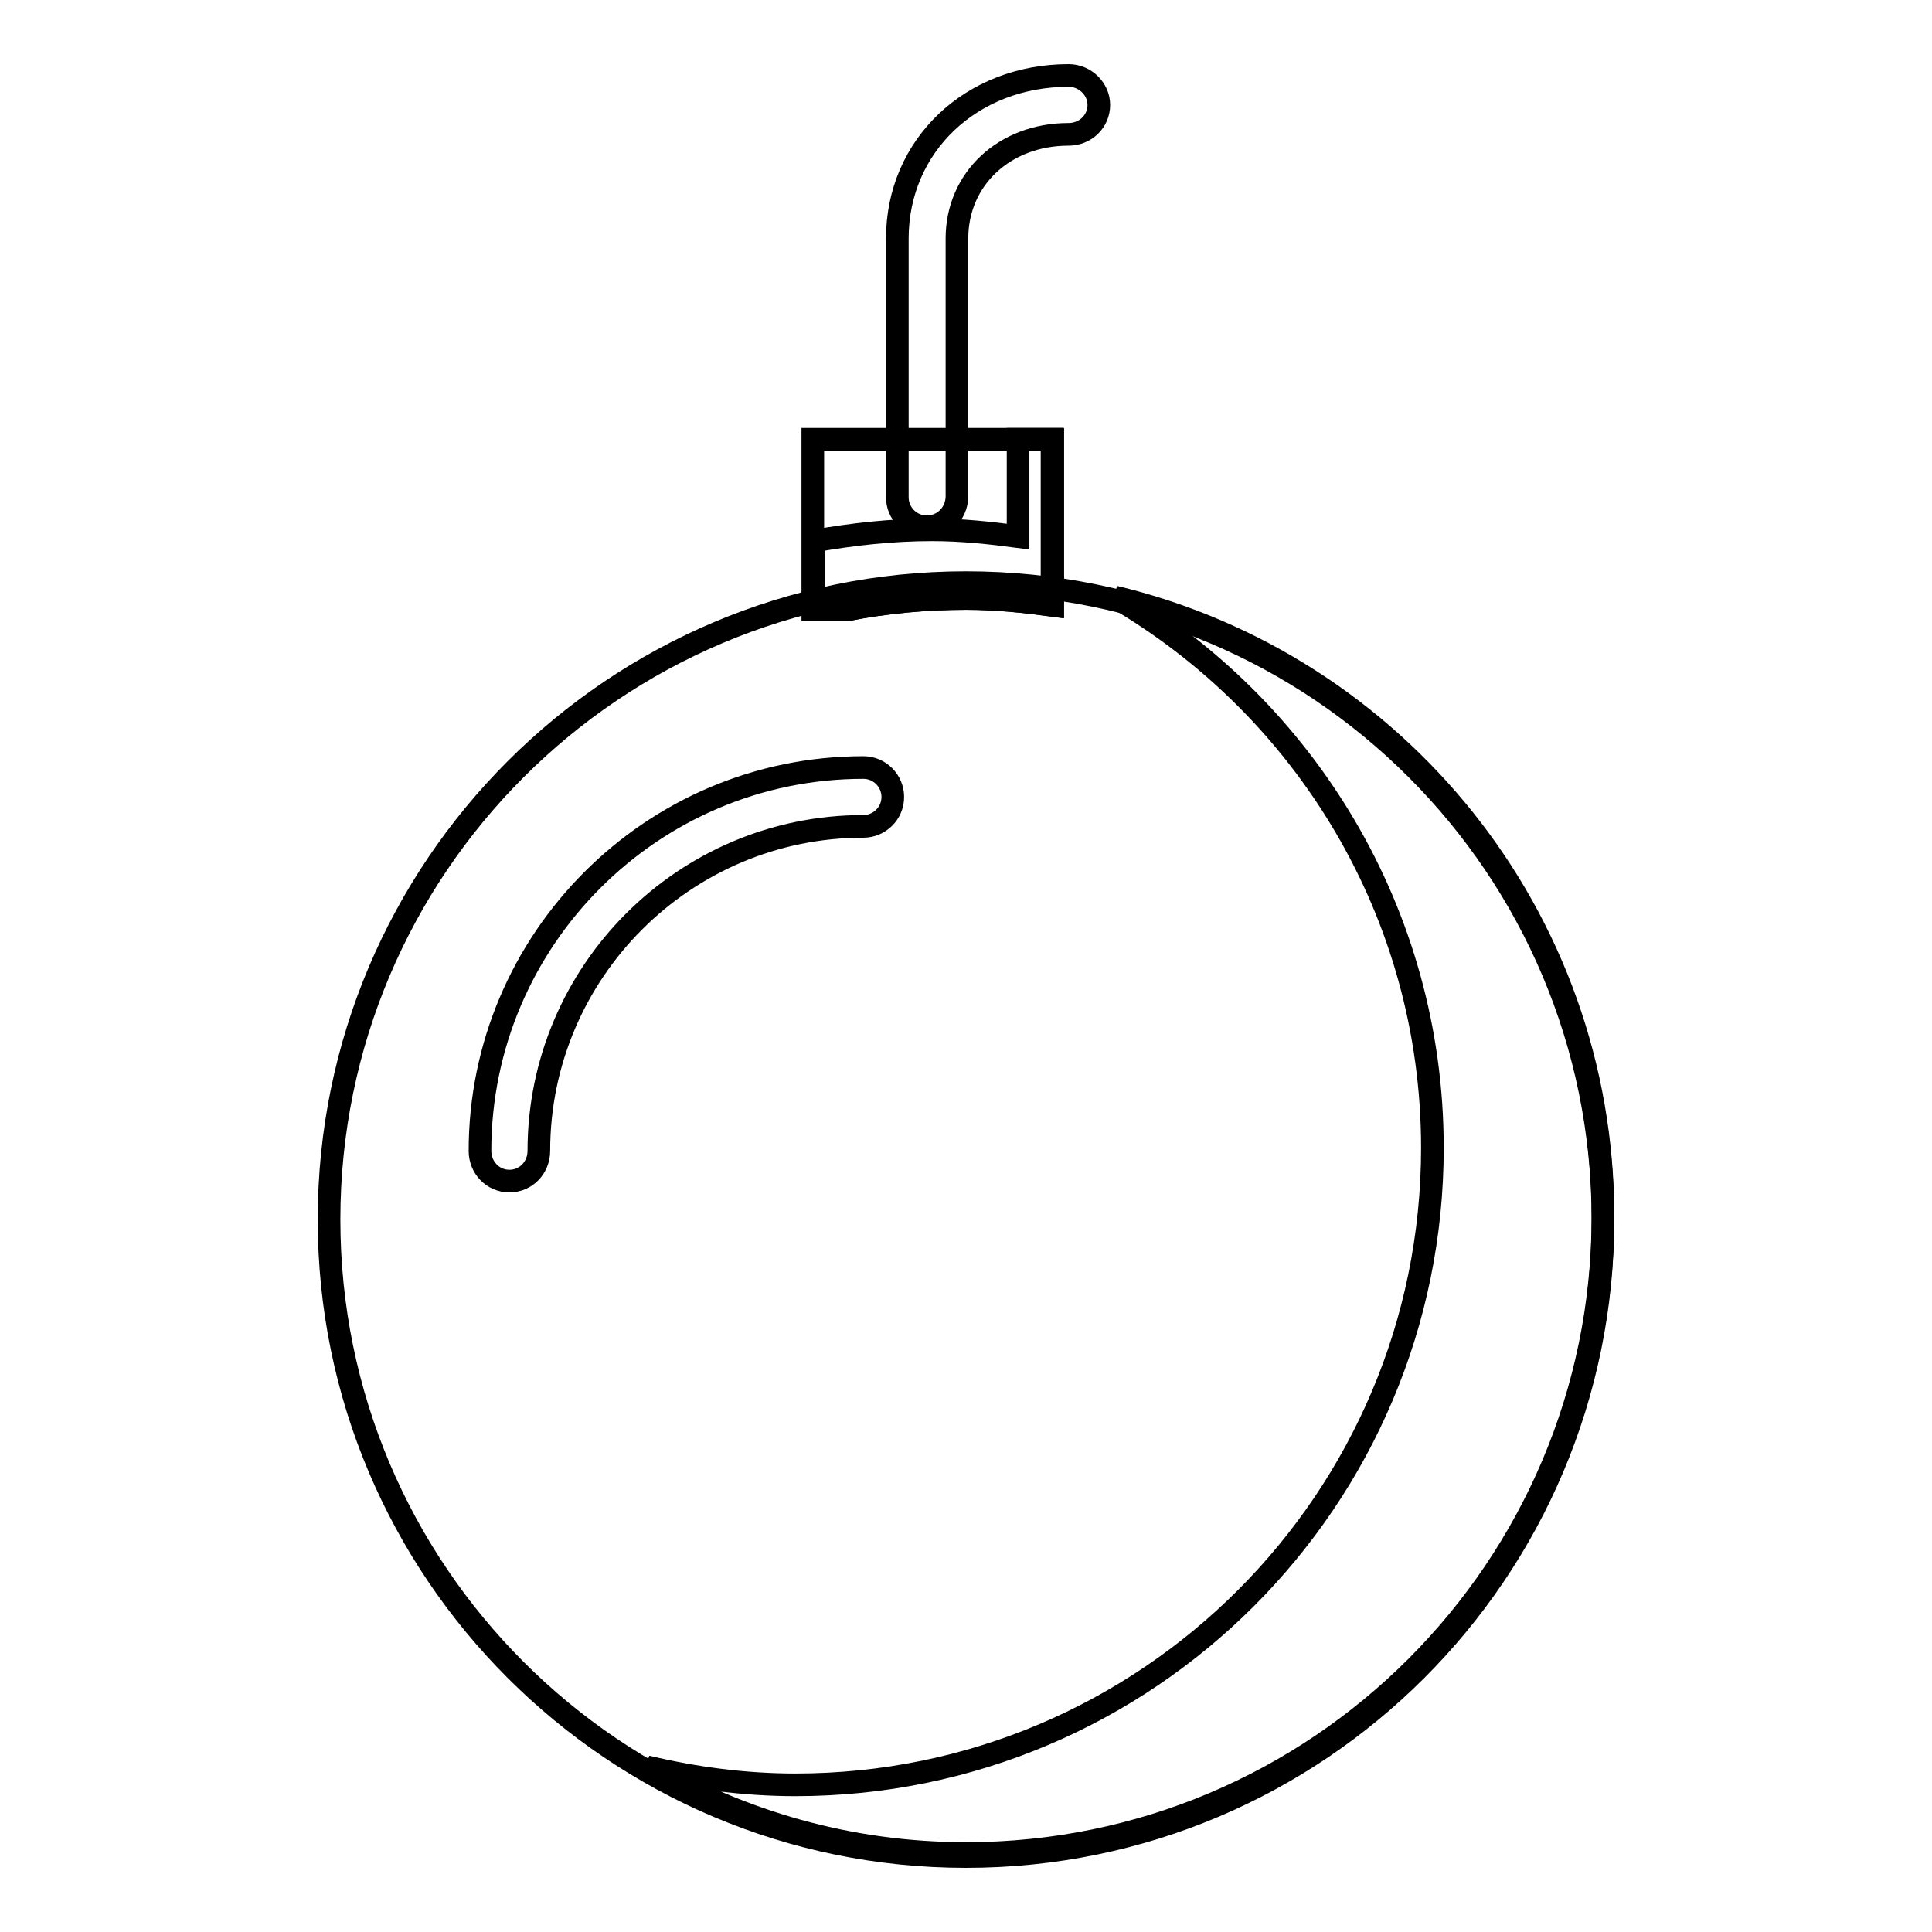
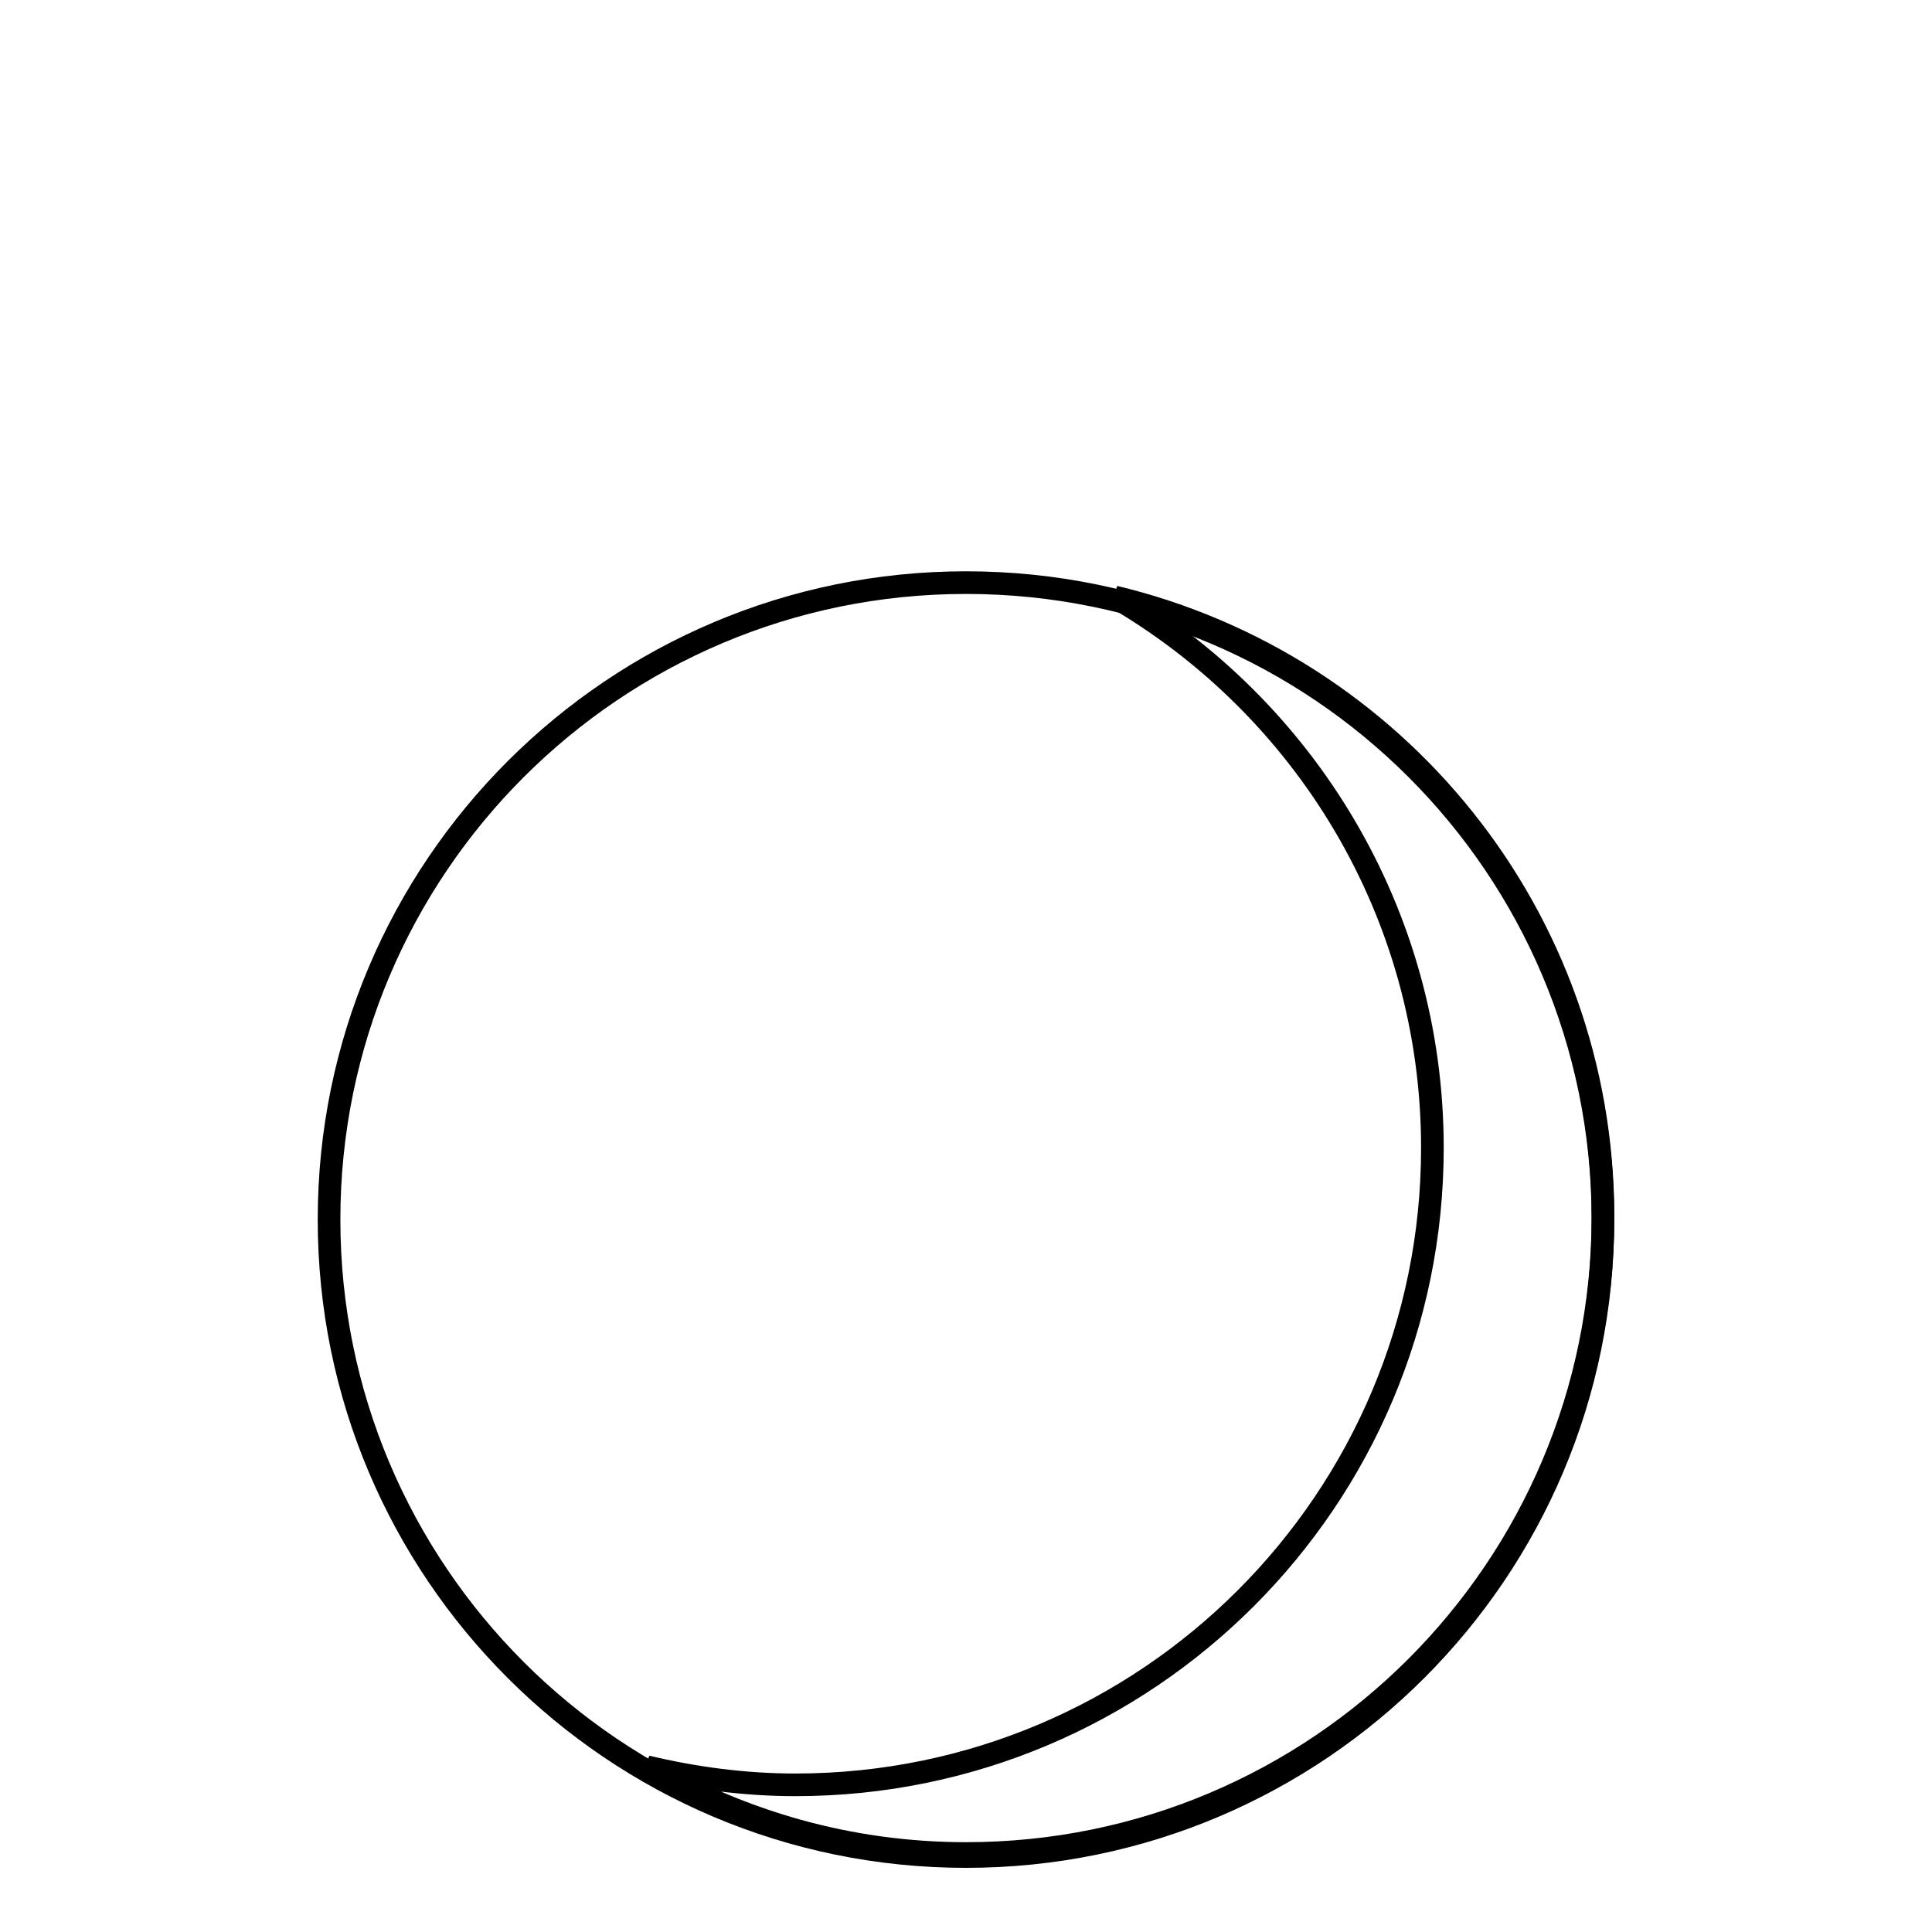
<svg xmlns="http://www.w3.org/2000/svg" version="1.1" x="0px" y="0px" viewBox="0 0 256 256" enable-background="new 0 0 256 256" xml:space="preserve">
  <g>
    <g>
-       <path stroke-width="3" fill-opacity="0" stroke="#000000" d="M122.8,69.8c-2.2,0-3.9-1.8-3.9-3.9V31.6c0-12.3,9.8-21.6,22.7-21.6c2.2,0,4,1.8,4,3.9c0,2.2-1.8,3.9-4,3.9c-8.5,0-14.8,5.9-14.8,13.8v34.3C126.7,68.1,125,69.8,122.8,69.8z" />
-       <path stroke-width="3" fill-opacity="0" stroke="#000000" d="M128,79.3c3.9,0,7.7,0.4,11.4,0.9v-22h-31.7v22.6h4.5C117.3,79.8,122.6,79.3,128,79.3z" />
-       <path stroke-width="3" fill-opacity="0" stroke="#000000" d="M134.9,58.2v12.9c-3.8-0.5-7.5-0.9-11.4-0.9c-5.4,0-10.6,0.6-15.7,1.5v9.1h4.5c5.1-1,10.4-1.5,15.8-1.5c3.9,0,7.7,0.4,11.4,0.9v-22H134.9z" />
      <path stroke-width="3" fill-opacity="0" stroke="#000000" d="M212.4,161.6c0,46.6-37.8,84.4-84.4,84.4c-46.6,0-84.4-37.8-84.4-84.4c0-46.6,37.8-84.4,84.4-84.4C174.6,77.2,212.4,114.9,212.4,161.6z" />
      <path stroke-width="3" fill-opacity="0" stroke="#000000" d="M147.7,79.1c25.1,14.6,42.1,41.8,42.1,73c0,46.6-37.8,84.4-84.4,84.4c-6.8,0-13.4-0.9-19.7-2.4c12.5,7.3,26.9,11.5,42.3,11.5c46.6,0,84.4-37.8,84.4-84.4C212.4,121.3,184.8,88,147.7,79.1z" />
-       <path stroke-width="3" fill-opacity="0" stroke="#000000" d="M67.5,156.5c-2.2,0-3.9-1.8-3.9-4c0-28,22.8-50.8,50.8-50.8c2.2,0,3.9,1.8,3.9,3.9c0,2.2-1.8,3.9-3.9,3.9c-23.7,0-43,19.3-43,43C71.4,154.7,69.7,156.5,67.5,156.5z" />
    </g>
  </g>
</svg>